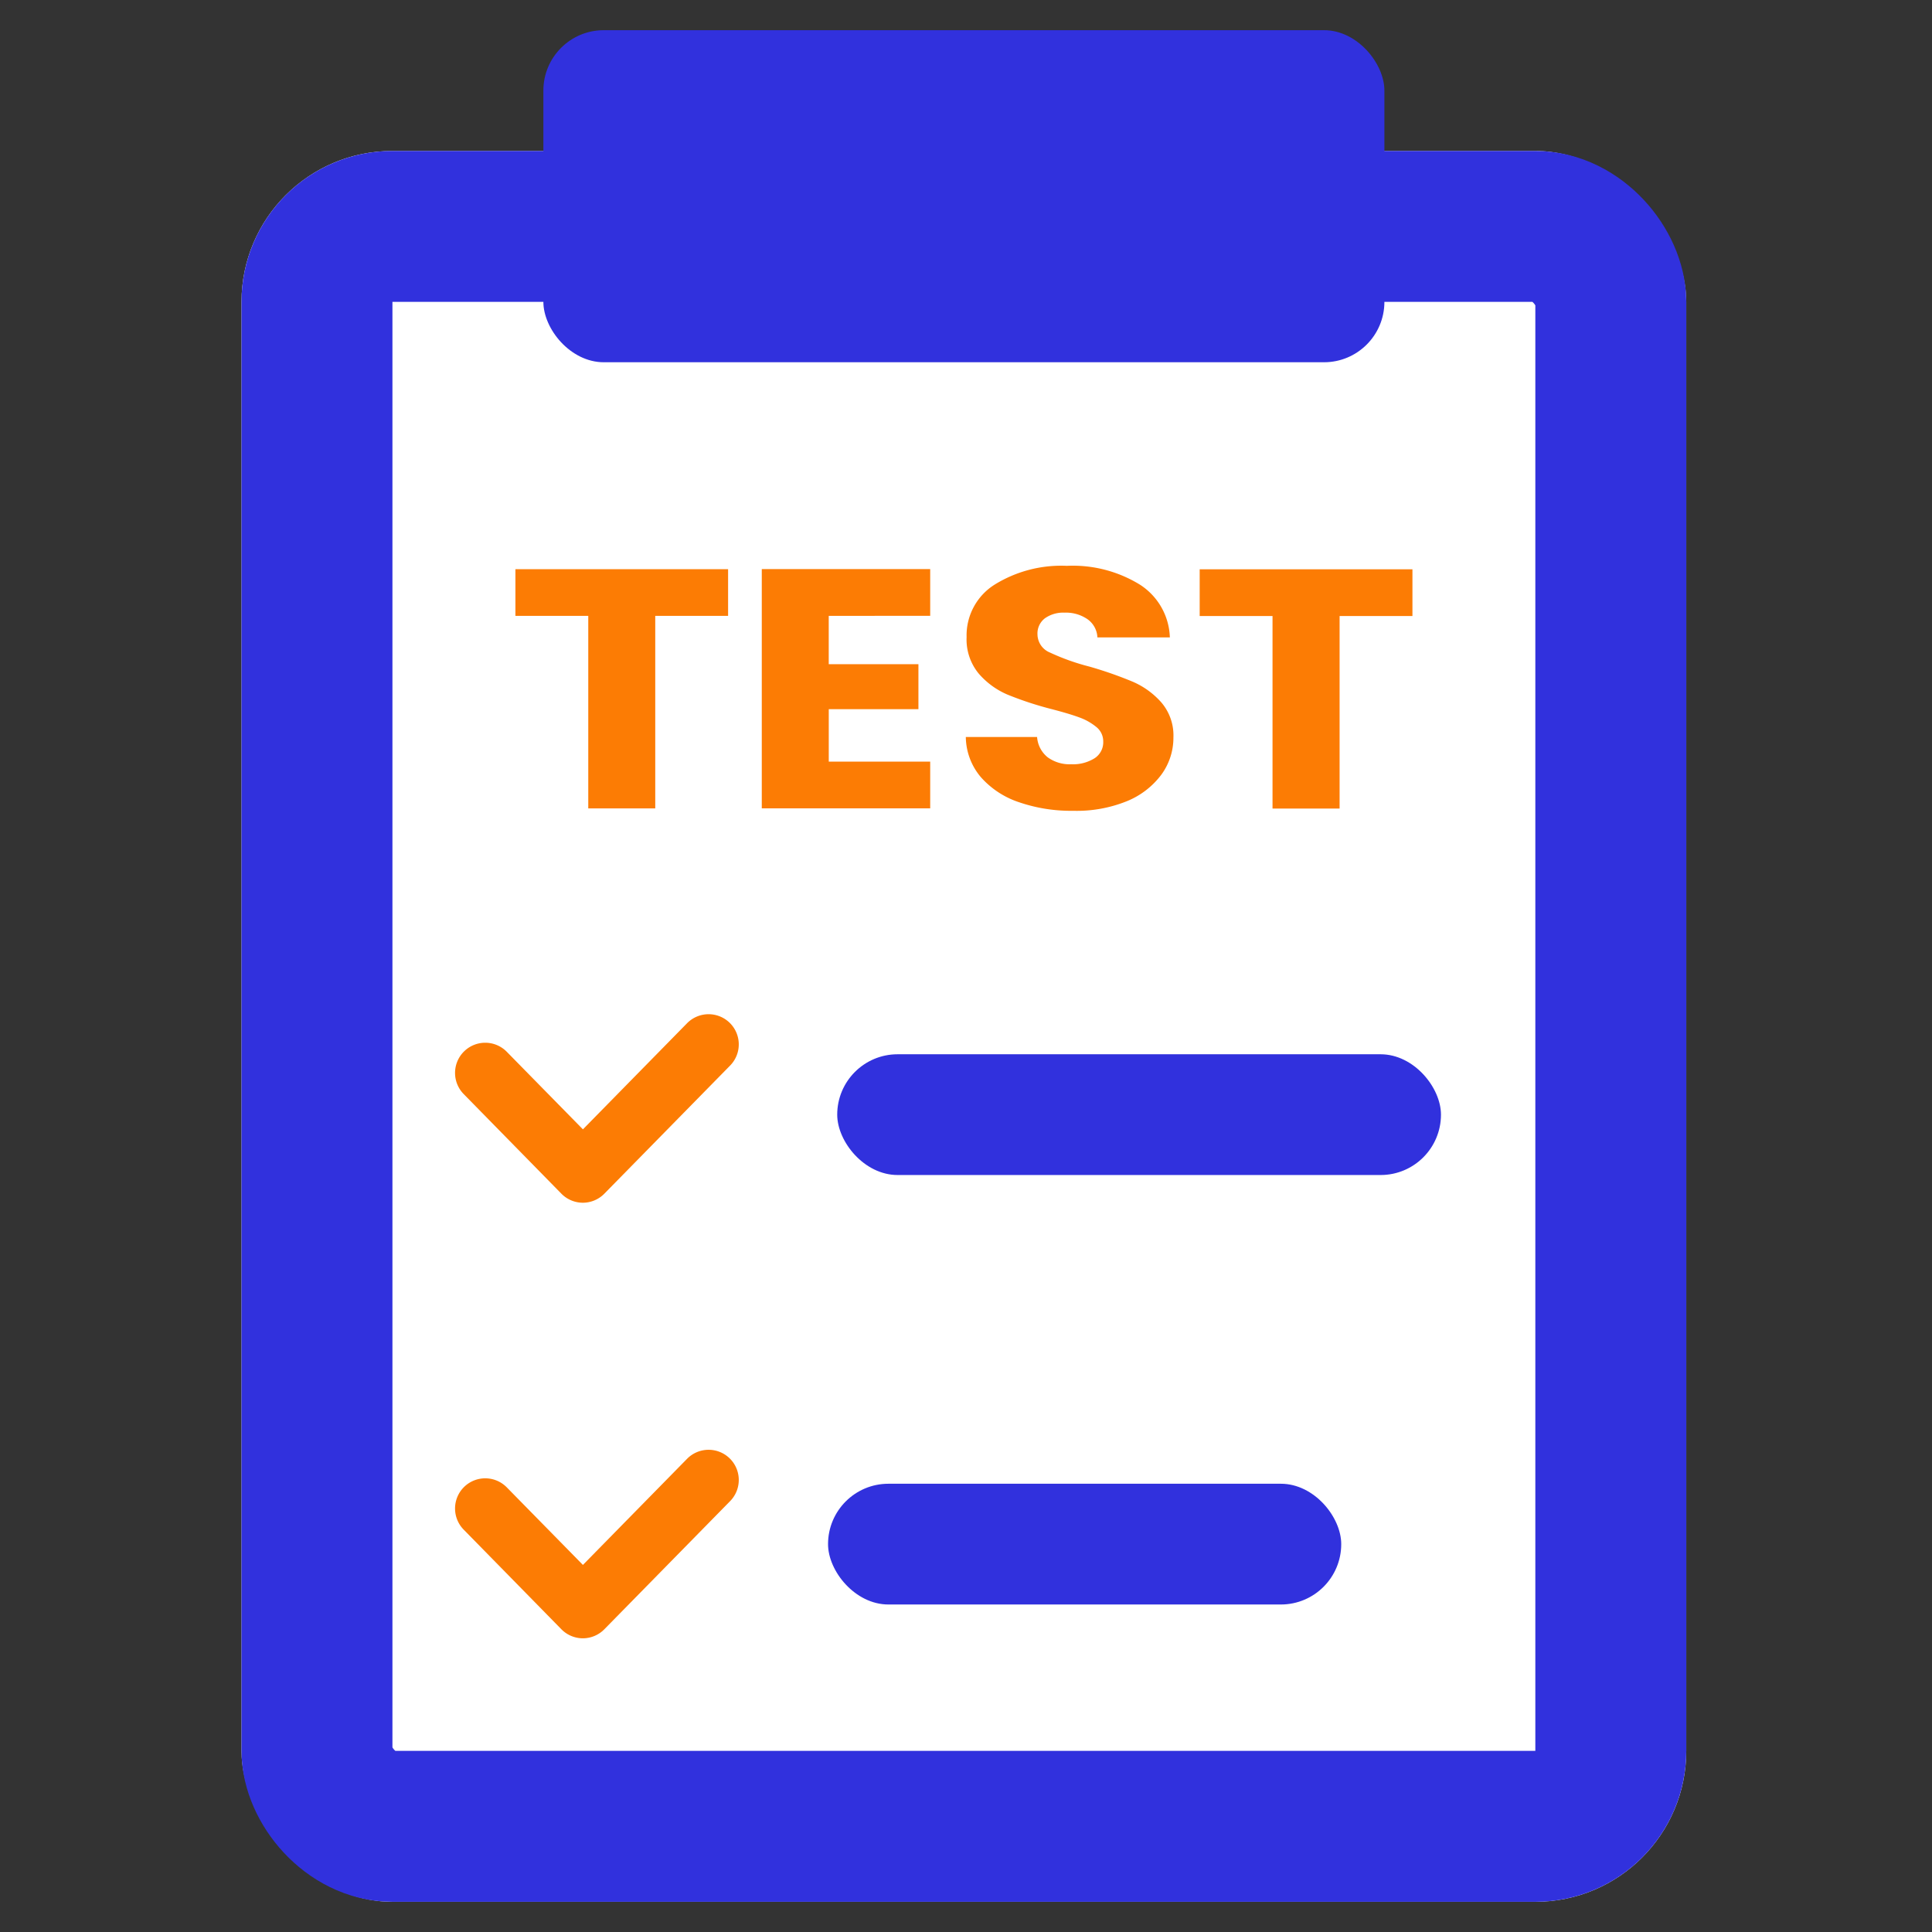
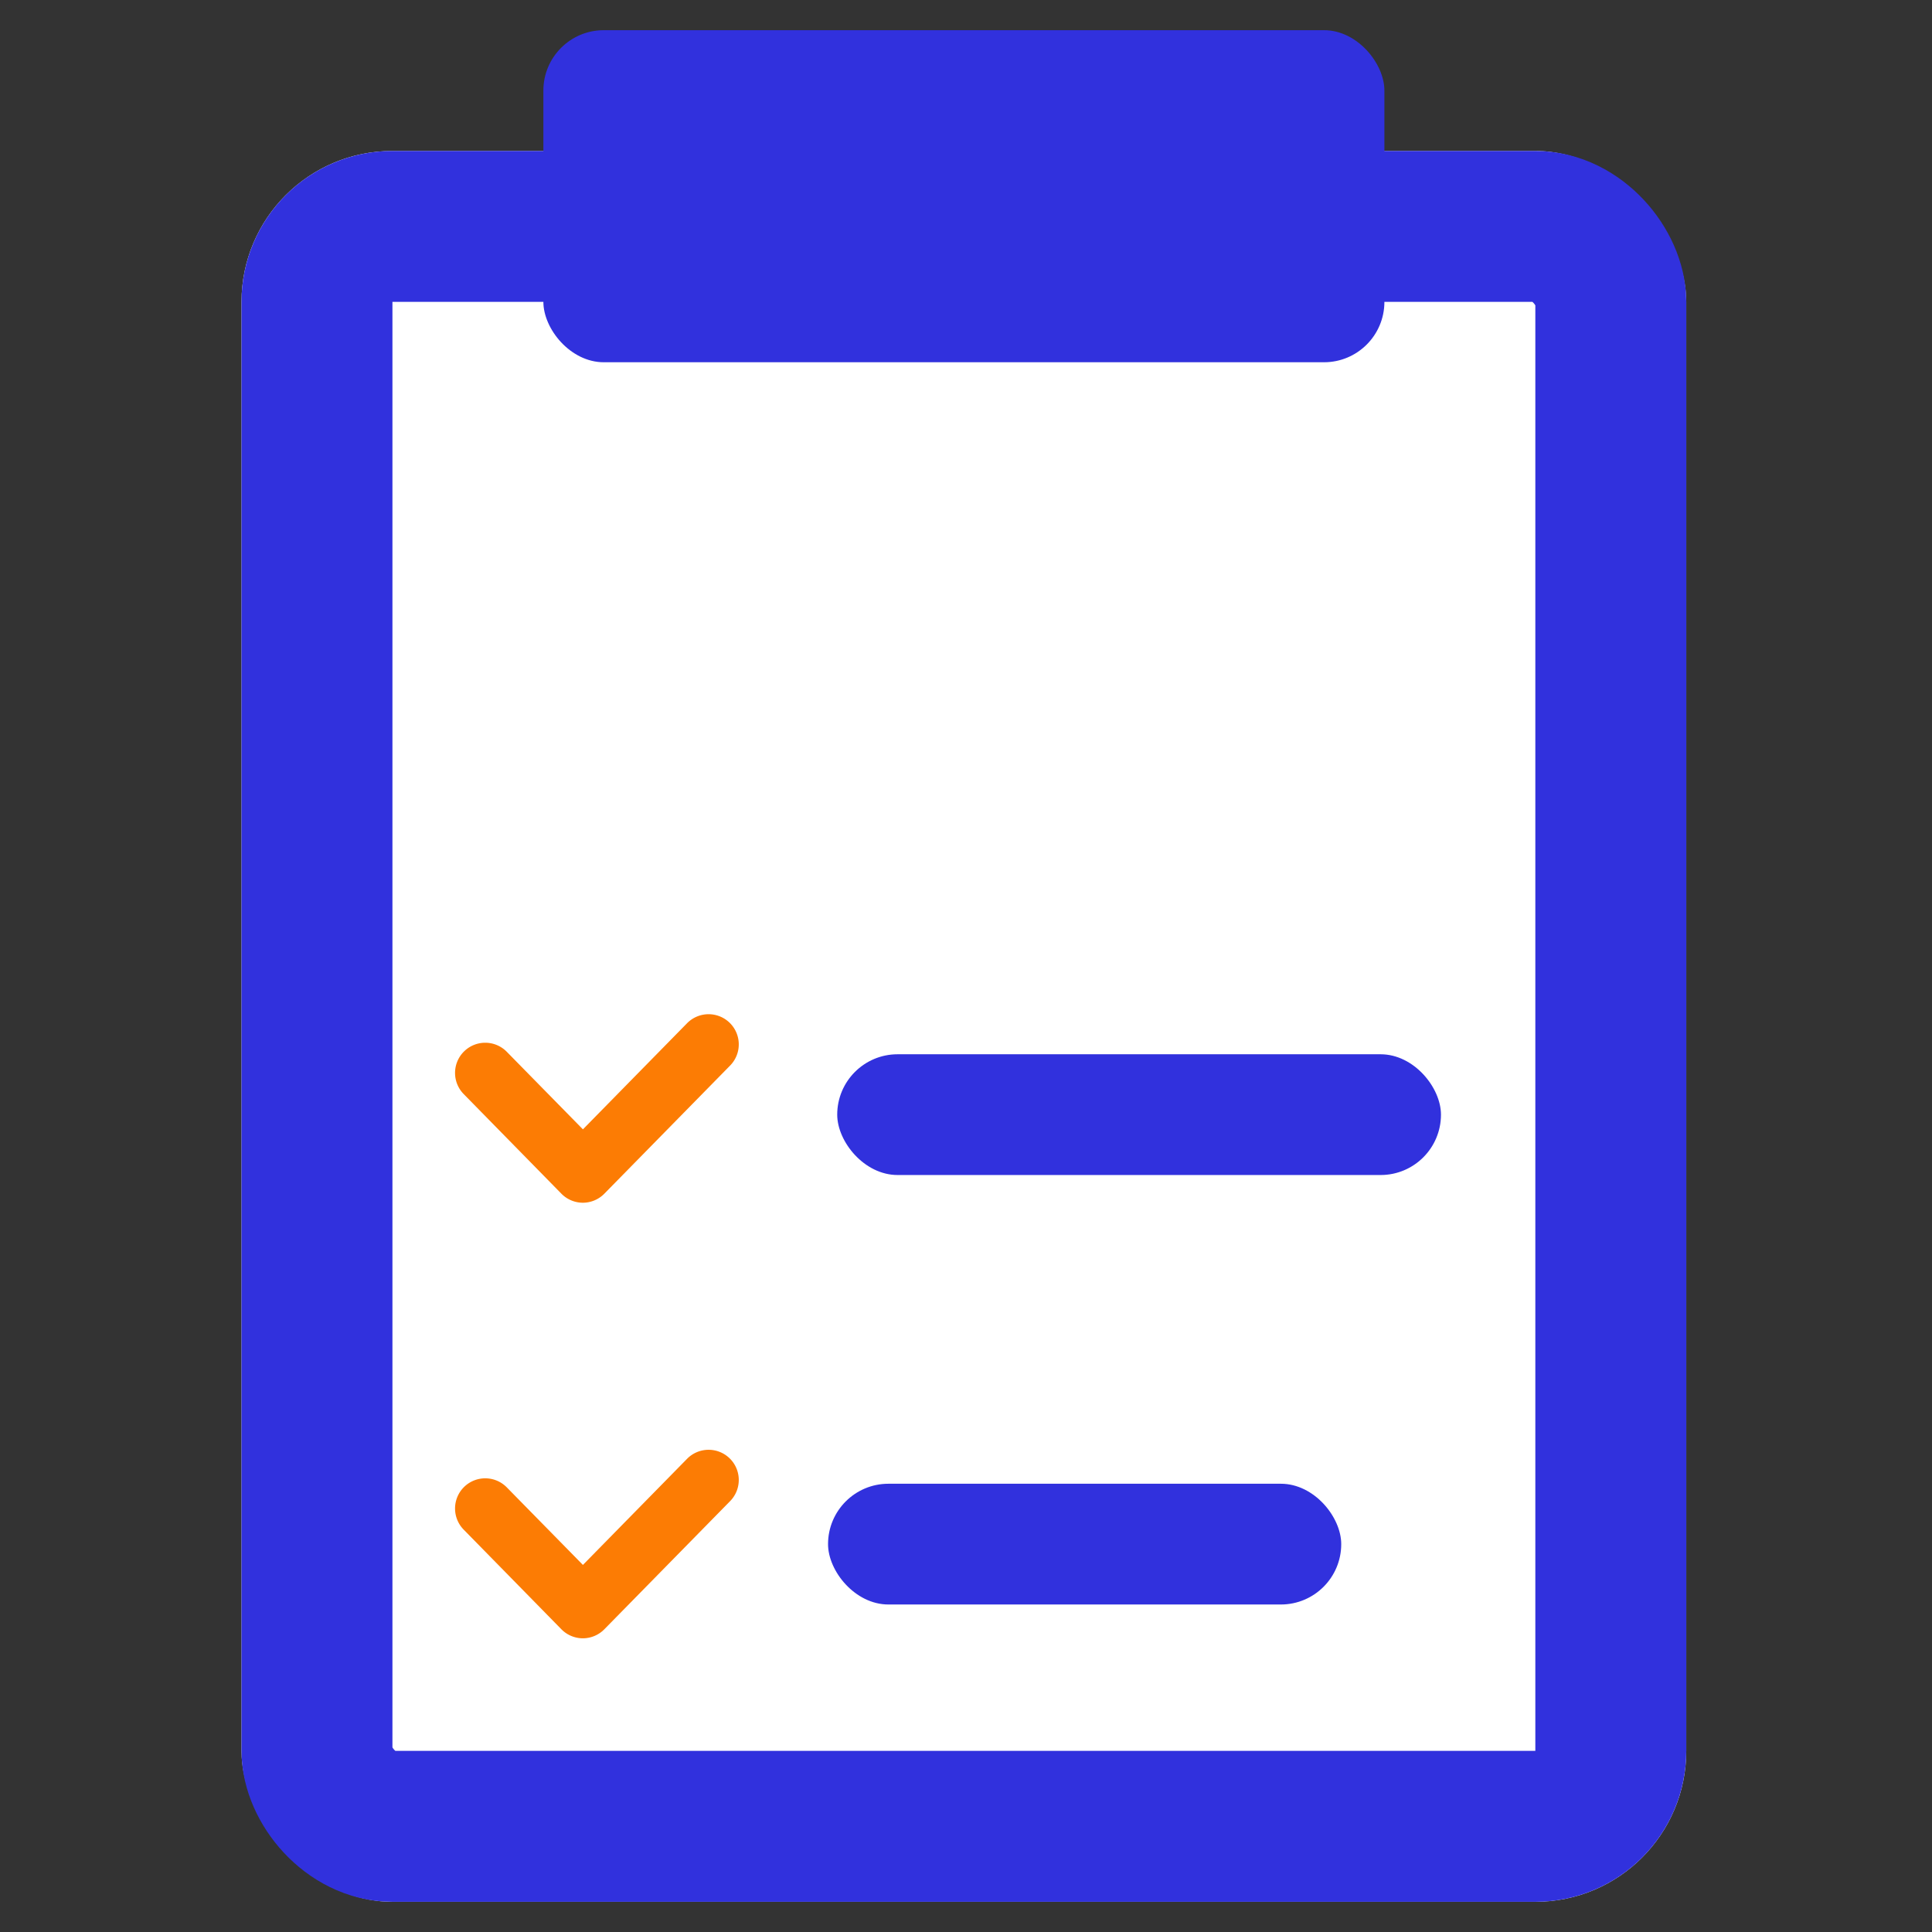
<svg xmlns="http://www.w3.org/2000/svg" width="64" height="64" viewBox="0 0 64 64">
  <rect x="0" y="0" width="64" height="64" fill="#333333" stroke="none" />
  <g id="ic-test-cases" transform="translate(-299 -835)">
    <rect id="Rectangle_7185" data-name="Rectangle 7185" width="64" height="64" transform="translate(299 835)" fill="#fff" opacity="0" />
    <g id="Group_40772" data-name="Group 40772" transform="translate(-2 -5)">
      <g id="Rectangle_7179" data-name="Rectangle 7179" transform="translate(309 845)" fill="#fff" stroke="#3131dd" stroke-linejoin="round" stroke-width="5">
        <rect width="47.86" height="58" rx="5" stroke="none" />
        <rect x="2.5" y="2.5" width="42.86" height="53" rx="2.5" fill="none" />
      </g>
-       <path id="Path_594" data-name="Path 594" d="M-41.045-29.791v1.547h-2.413v6.378h-2.219v-6.378H-48.09v-1.547Zm3.334,1.547v1.6h2.971v1.49H-37.71v1.738h3.36v1.547h-5.579v-7.925h5.579v1.547Zm8.1,6.457a5.309,5.309,0,0,1-1.79-.282A2.91,2.91,0,0,1-32.67-22.9a2.092,2.092,0,0,1-.5-1.332h2.361a.948.948,0,0,0,.35.672,1.235,1.235,0,0,0,.778.231,1.349,1.349,0,0,0,.778-.2.63.63,0,0,0,.285-.548.608.608,0,0,0-.227-.485,1.877,1.877,0,0,0-.558-.316q-.331-.124-.941-.282a11.228,11.228,0,0,1-1.44-.474,2.609,2.609,0,0,1-.96-.7,1.775,1.775,0,0,1-.4-1.208,1.984,1.984,0,0,1,.921-1.733,4.188,4.188,0,0,1,2.4-.627,4.239,4.239,0,0,1,2.426.627,2.157,2.157,0,0,1,.986,1.744h-2.4a.78.78,0,0,0-.324-.6,1.256,1.256,0,0,0-.765-.22,1.049,1.049,0,0,0-.649.186.631.631,0,0,0-.247.536.658.658,0,0,0,.415.6,7.4,7.4,0,0,0,1.3.463,13.1,13.1,0,0,1,1.434.5,2.681,2.681,0,0,1,.954.689,1.683,1.683,0,0,1,.4,1.163,2.066,2.066,0,0,1-.4,1.23,2.685,2.685,0,0,1-1.148.881A4.431,4.431,0,0,1-29.614-21.787Zm11.236-8v1.547h-2.413v6.378H-23.01v-6.378h-2.413v-1.547Z" transform="translate(366.164 888.646)" fill="#fc7c04" />
      <rect id="Rectangle_7181" data-name="Rectangle 7181" width="27.86" height="11" rx="2" transform="translate(319 841)" fill="#3131dd" />
      <rect id="Rectangle_7183" data-name="Rectangle 7183" width="20" height="4" rx="2" transform="translate(328.734 874.924)" fill="#3131dd" />
      <rect id="Rectangle_7184" data-name="Rectangle 7184" width="17" height="4" rx="2" transform="translate(328.43 889.151)" fill="#3131dd" />
      <path id="Path_595" data-name="Path 595" d="M10105.236-10063.018a1,1,0,0,1-.714-.3l-3.236-3.3a1,1,0,0,1,.014-1.414,1,1,0,0,1,1.414.014l2.522,2.569,3.449-3.514a1,1,0,0,1,1.414-.014,1,1,0,0,1,.014,1.414l-4.163,4.241A1,1,0,0,1,10105.236-10063.018Z" transform="translate(-9784.926 10942.86)" fill="#fc7c04" />
      <path id="Path_596" data-name="Path 596" d="M10105.236-10063.018a1,1,0,0,1-.714-.3l-3.236-3.3a1,1,0,0,1,.014-1.414,1,1,0,0,1,1.414.014l2.522,2.569,3.449-3.514a1,1,0,0,1,1.414-.014,1,1,0,0,1,.014,1.414l-4.163,4.241A1,1,0,0,1,10105.236-10063.018Z" transform="translate(-9784.926 10957.289)" fill="#fc7c04" />
    </g>
  </g>
</svg>